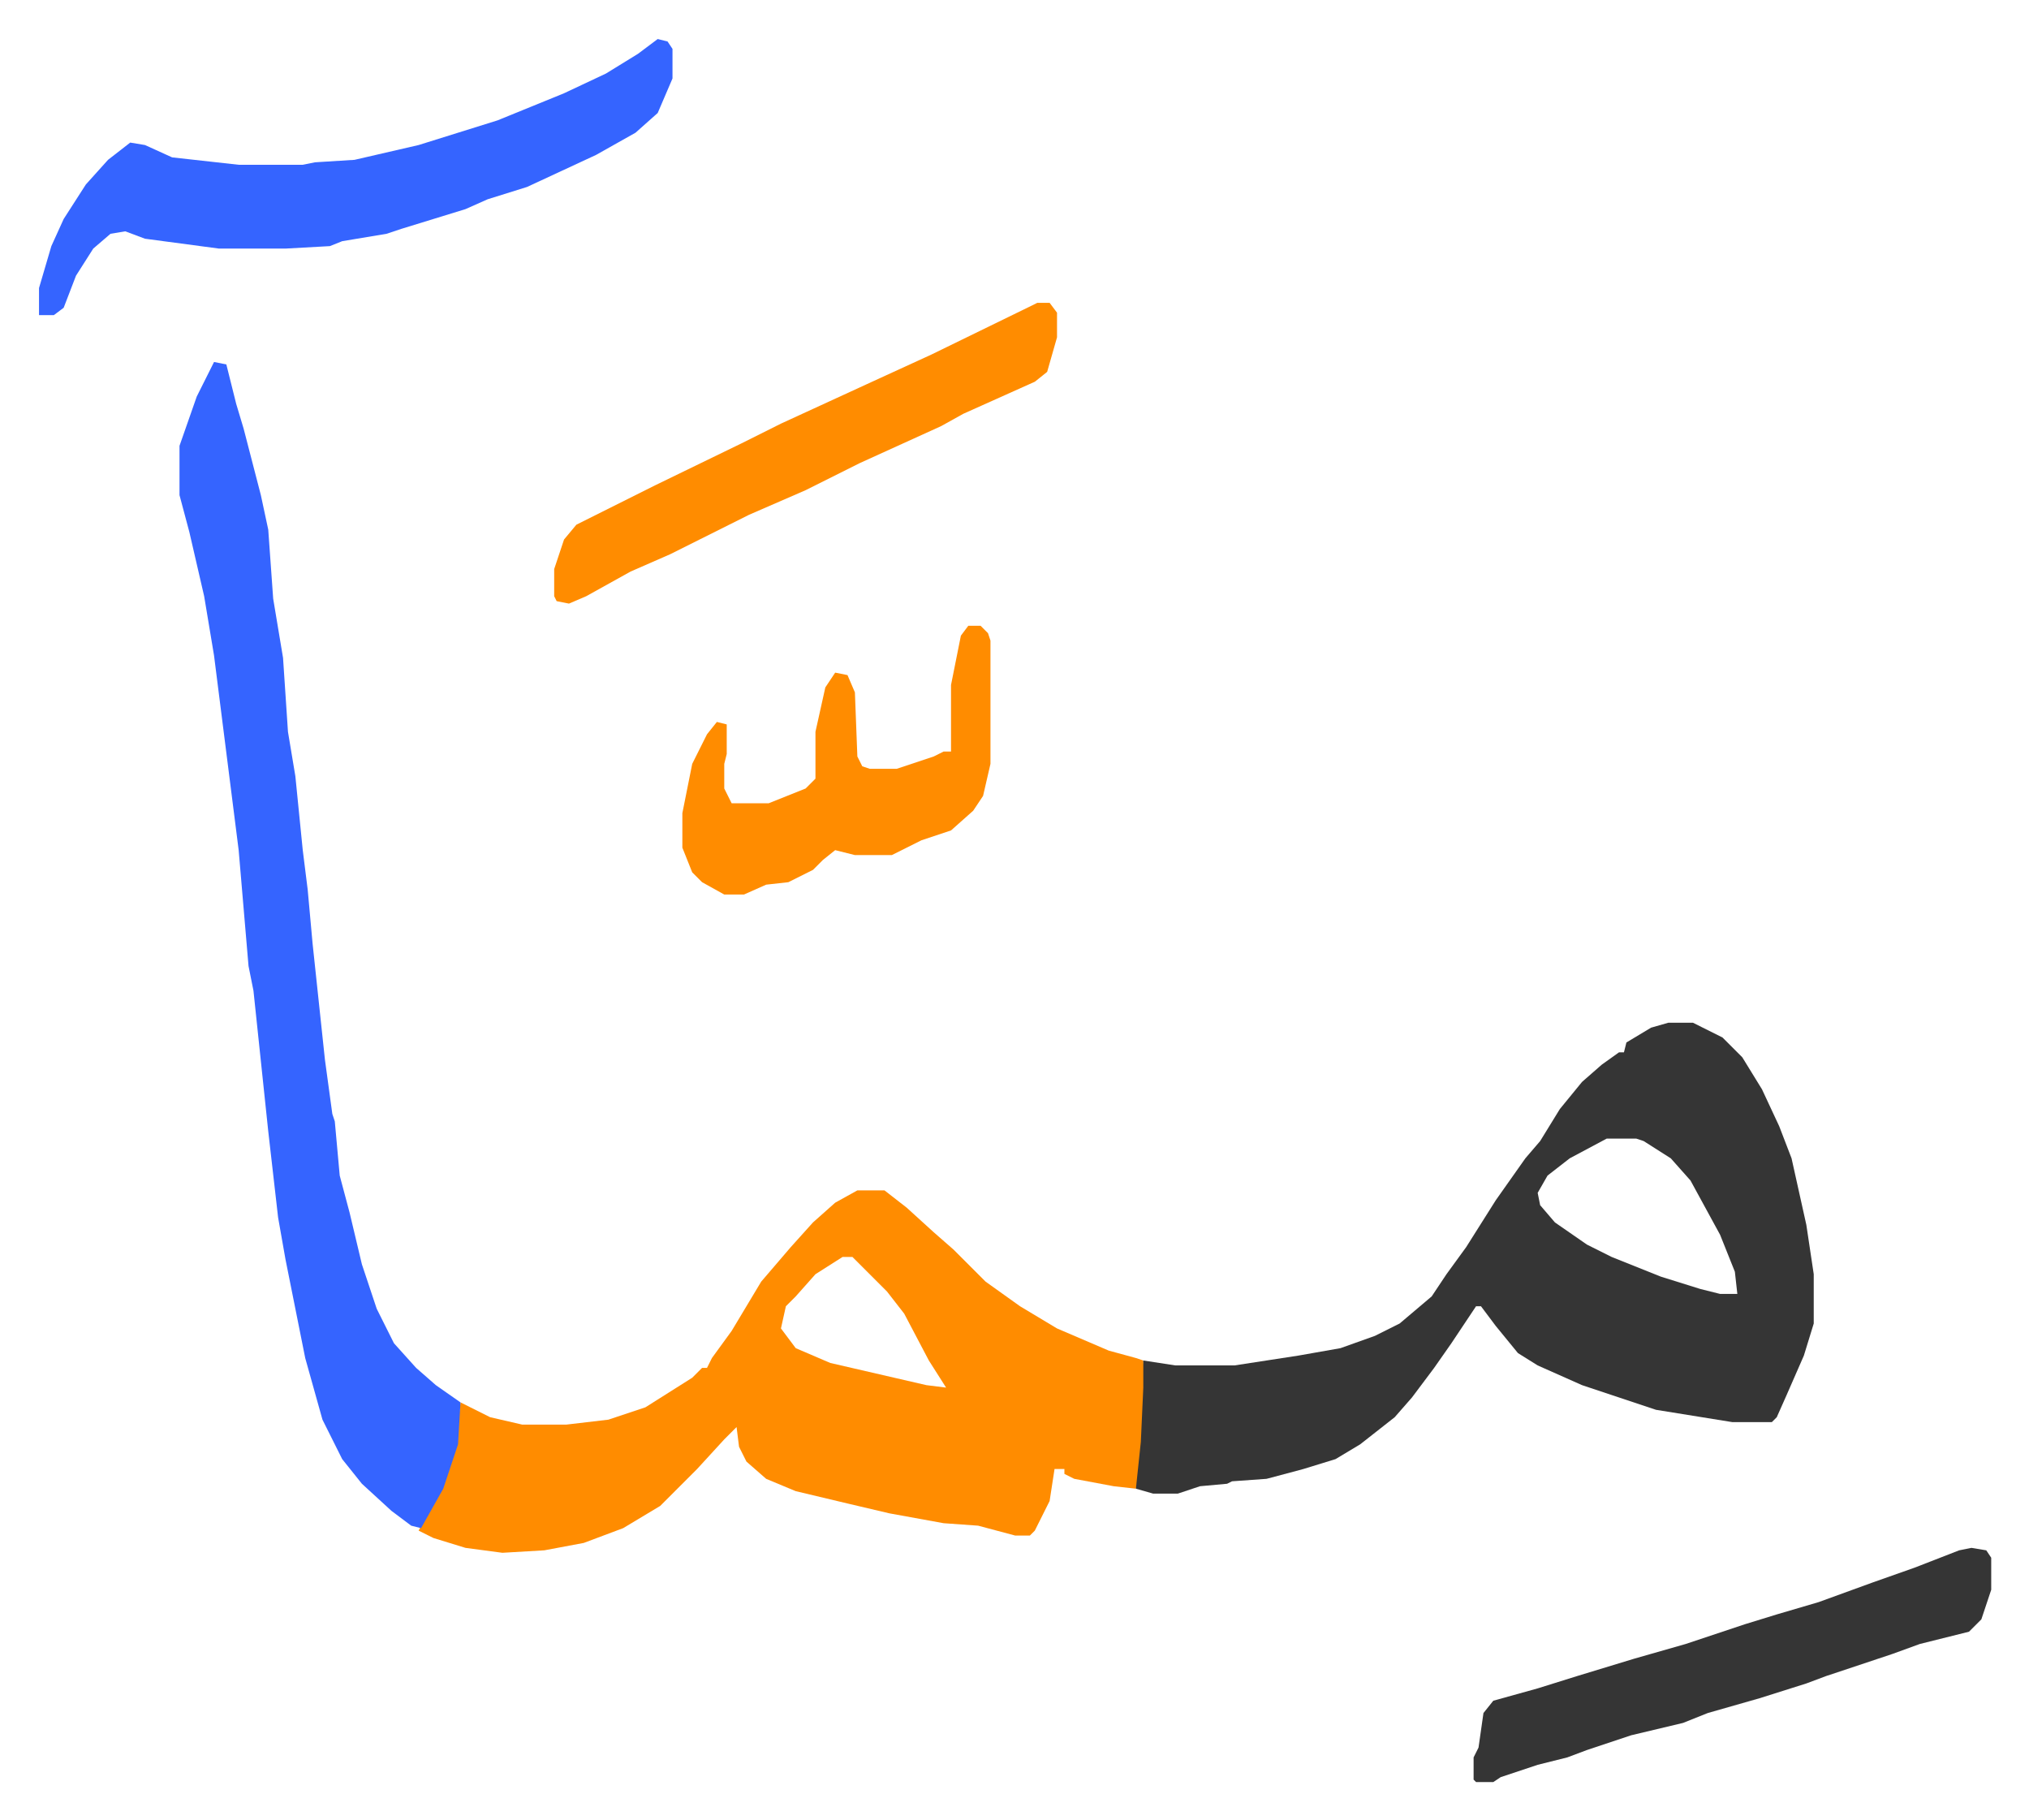
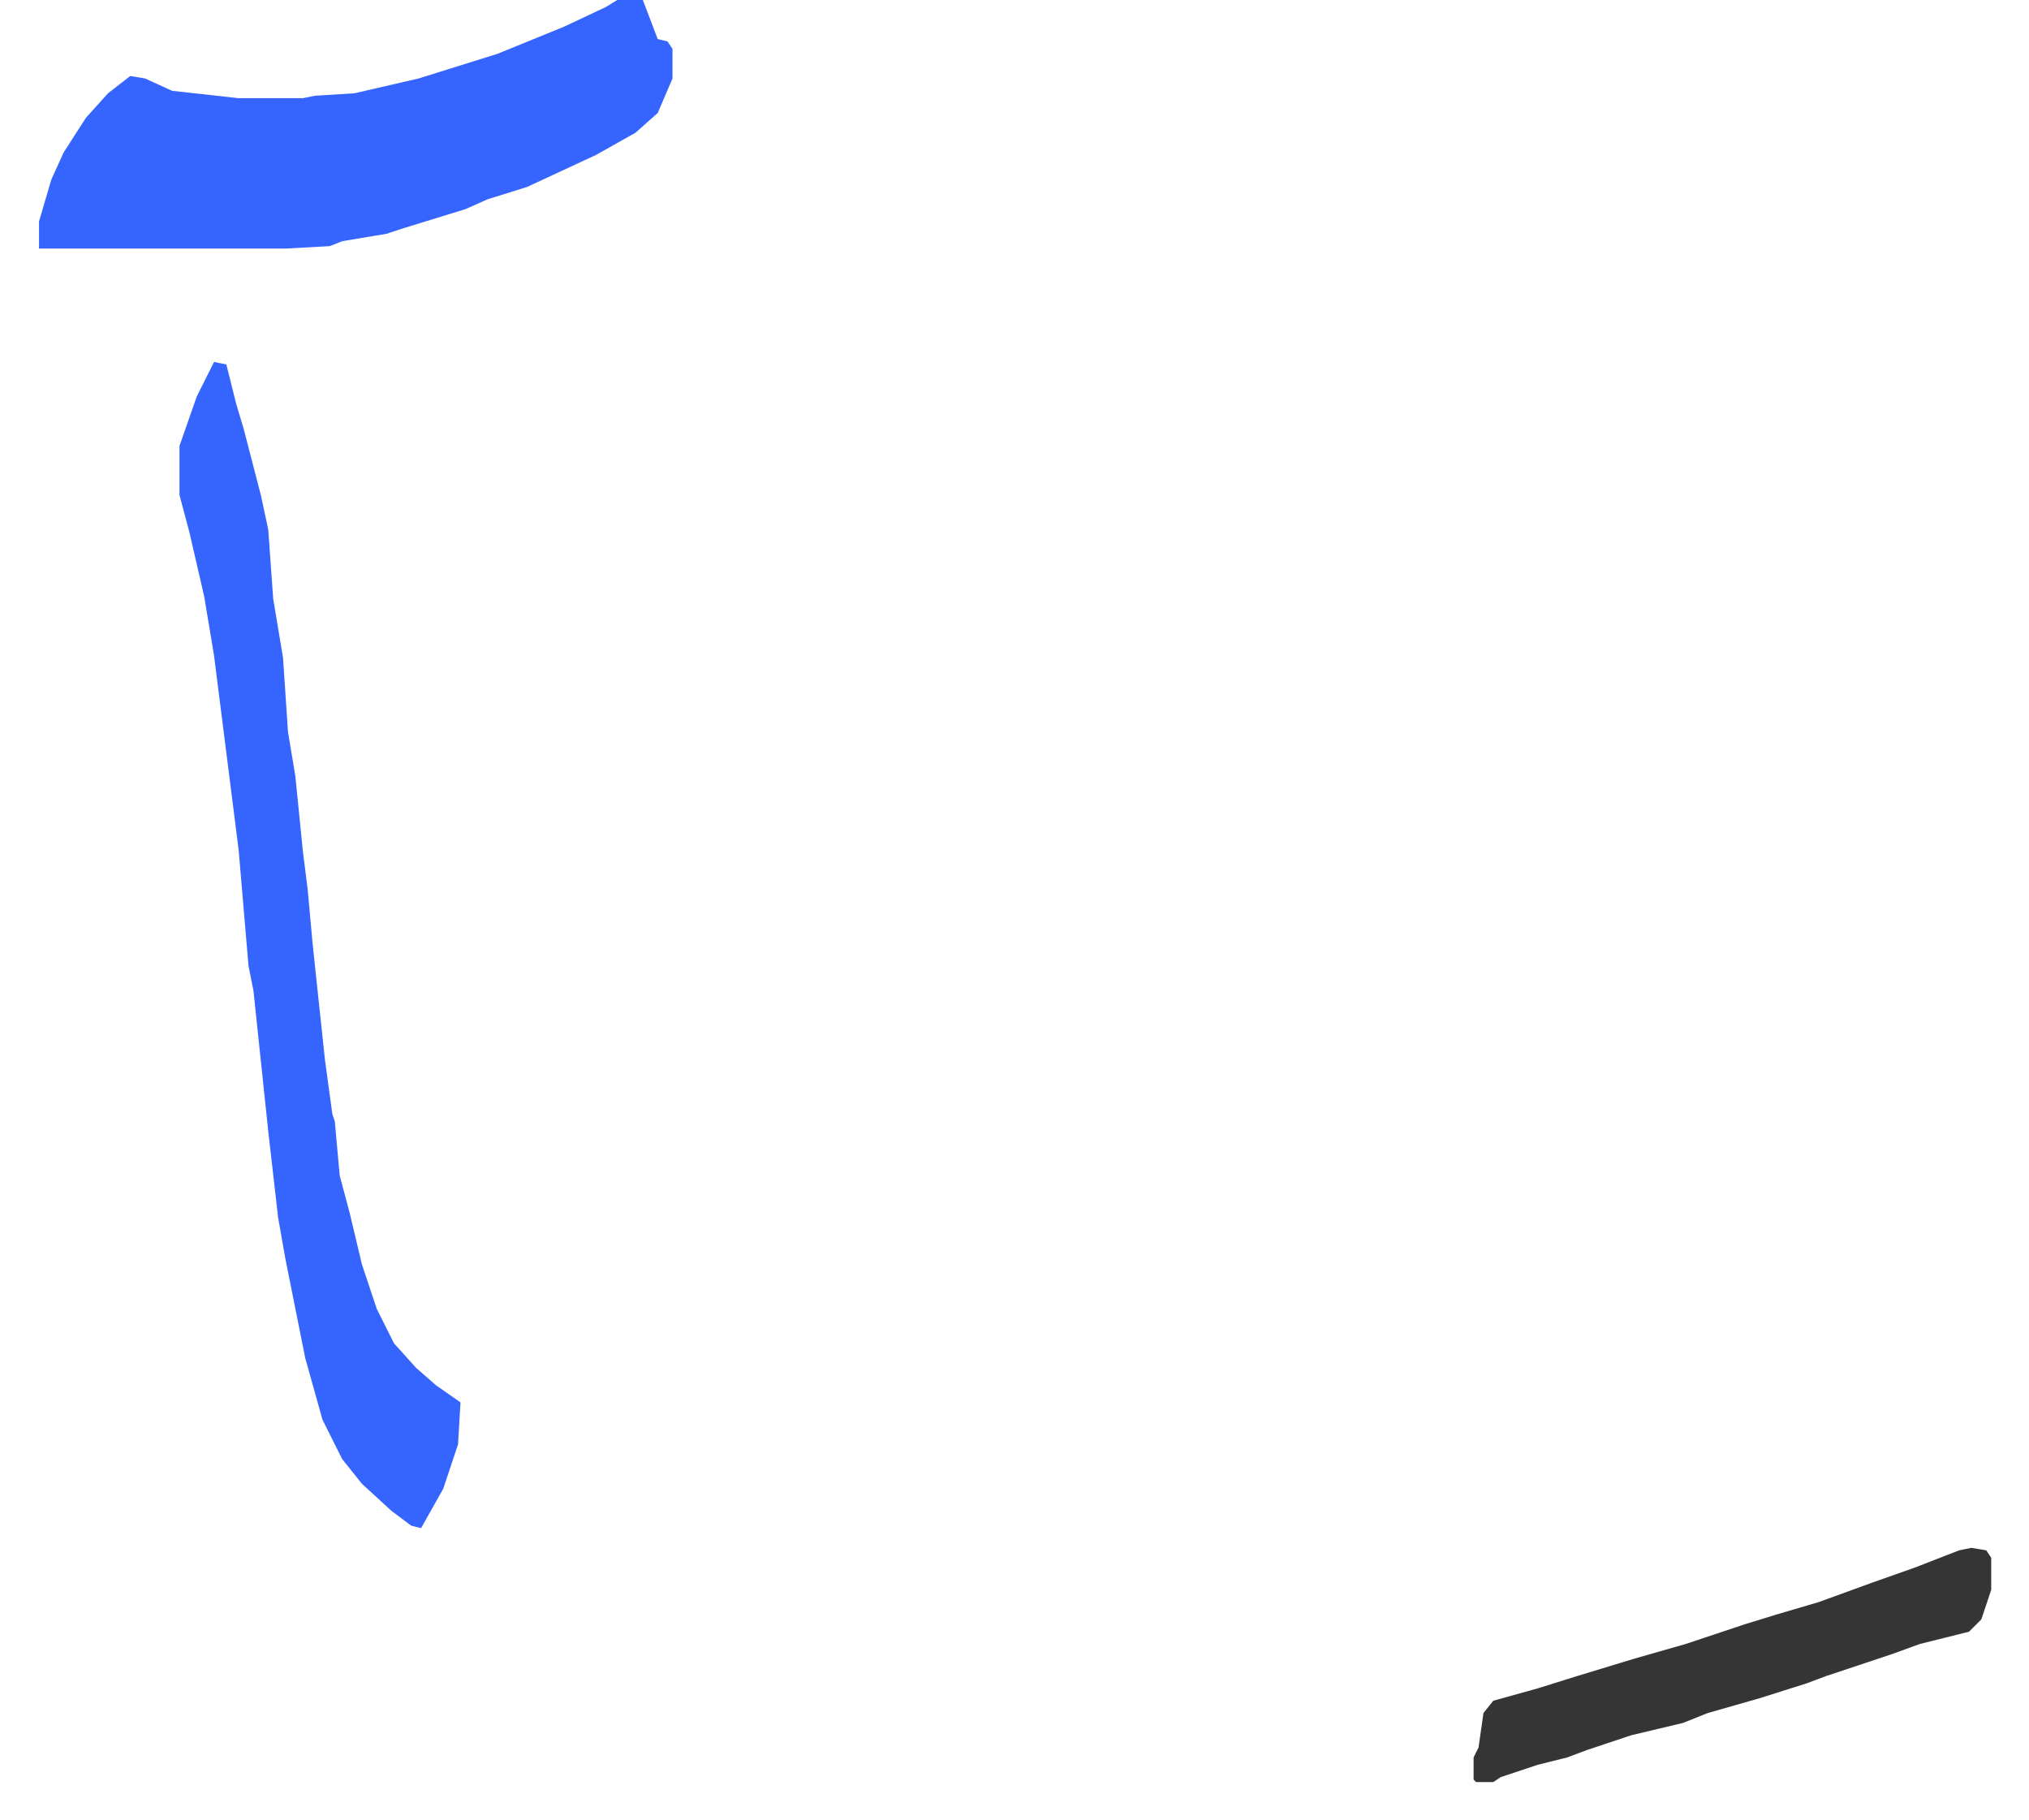
<svg xmlns="http://www.w3.org/2000/svg" role="img" viewBox="-15.83 337.17 823.16 738.16">
-   <path fill="#ff8c00" id="rule_ghunnah_2_wowels" d="M332 820h11l9 7 11 10 8 7 13 13 14 10 15 9 21 9 11 3 3 1 1 16-2 27-2 9-9-1-16-3-4-2v-2h-4l-2 13-6 12-2 2h-6l-15-4-14-1-22-4-17-4-21-5-12-5-8-7-3-6-1-8-5 5-11 12-15 15-15 9-16 6-16 3-17 1-15-2-13-4-6-3 6-11 6-14 3-10 2-17 12 6 13 3h18l17-2 15-5 19-12 4-4h2l2-4 8-11 12-20 12-14 9-10 9-8zm-6 27l-11 7-8 9-4 4-2 9 6 8 14 6 39 9 8 1-7-11-10-19-7-9-14-14z" />
-   <path fill="#353535" id="rule_normal" d="M661 752h10l12 6 8 8 8 13 7 15 5 13 6 27 3 20v20l-4 13-7 16-4 9-2 2h-16l-31-5-30-10-18-8-8-5-9-11-6-8h-2l-10 15-7 10-9 12-7 8-14 11-10 6-13 4-15 4-14 1-2 1-11 1-9 3h-10l-7-2 2-19 1-22v-11l13 2h24l26-4 17-3 14-5 10-5 13-11 6-9 8-11 12-19 12-17 6-7 8-13 9-11 8-7 7-5h2l1-4 10-6zm-25 47l-15 8-9 7-4 7 1 5 6 7 13 9 10 5 20 8 16 5 8 2h7l-1-9-6-15-12-22-8-9-11-7-3-1z" />
-   <path fill="#3564ff" id="rule_madd_obligatory_4_5_vowels" d="M71 484l5 1 4 16 3 10 7 27 3 14 2 28 4 24 2 30 3 18 3 30 2 16 2 22 5 47 3 22 1 3 2 22 4 15 5 21 6 18 7 14 9 10 8 7 10 7-1 17-6 18-9 16-4-1-8-6-12-11-8-10-8-16-7-25-8-40-3-17-4-35-6-57-2-10-4-47-10-79-4-24-6-26-4-15v-20l7-20zm180-131l4 1 2 3v12l-6 14-9 8-16 9-28 13-16 5-9 4-26 8-6 2-18 3-5 2-18 1H73l-30-4-8-3-6 1-7 6-7 11-5 13-4 3H0v-11l5-17 5-11 9-14 9-10 9-7 6 1 11 5 27 3h26l5-1 16-1 26-6 32-10 27-11 17-8 13-8z" />
+   <path fill="#3564ff" id="rule_madd_obligatory_4_5_vowels" d="M71 484l5 1 4 16 3 10 7 27 3 14 2 28 4 24 2 30 3 18 3 30 2 16 2 22 5 47 3 22 1 3 2 22 4 15 5 21 6 18 7 14 9 10 8 7 10 7-1 17-6 18-9 16-4-1-8-6-12-11-8-10-8-16-7-25-8-40-3-17-4-35-6-57-2-10-4-47-10-79-4-24-6-26-4-15v-20l7-20zm180-131l4 1 2 3v12l-6 14-9 8-16 9-28 13-16 5-9 4-26 8-6 2-18 3-5 2-18 1H73H0v-11l5-17 5-11 9-14 9-10 9-7 6 1 11 5 27 3h26l5-1 16-1 26-6 32-10 27-11 17-8 13-8z" />
  <path fill="#353535" id="rule_normal" d="M784 965l6 1 2 3v13l-4 12-5 5-20 5-11 4-27 9-8 3-19 6-21 6-10 4-21 5-18 6-8 3-12 3-15 5-3 2h-7l-1-1v-9l2-4 2-14 4-5 18-5 16-5 23-7 21-6 24-8 13-4 17-5 22-8 17-6 18-7z" />
-   <path fill="#ff8c00" id="rule_ghunnah_2_wowels" d="M405 460h5l3 4v10l-4 14-5 4-29 13-9 5-33 15-22 11-23 10-32 16-16 7-18 10-7 3-5-1-1-2v-11l4-12 5-6 16-8 16-8 35-17 16-8 37-17 24-11 41-20zm-28 131h5l3 3 1 3v50l-3 13-4 6-9 8-12 4-12 6h-15l-8-2-5 4-4 4-10 5-9 1-9 4h-8l-9-5-4-4-4-10v-14l4-20 6-12 4-5 4 1v12l-1 4v10l3 6h15l15-6 4-4v-19l4-18 4-6 5 1 3 7 1 26 2 4 3 1h11l15-5 4-2h3v-27l4-20z" />
</svg>